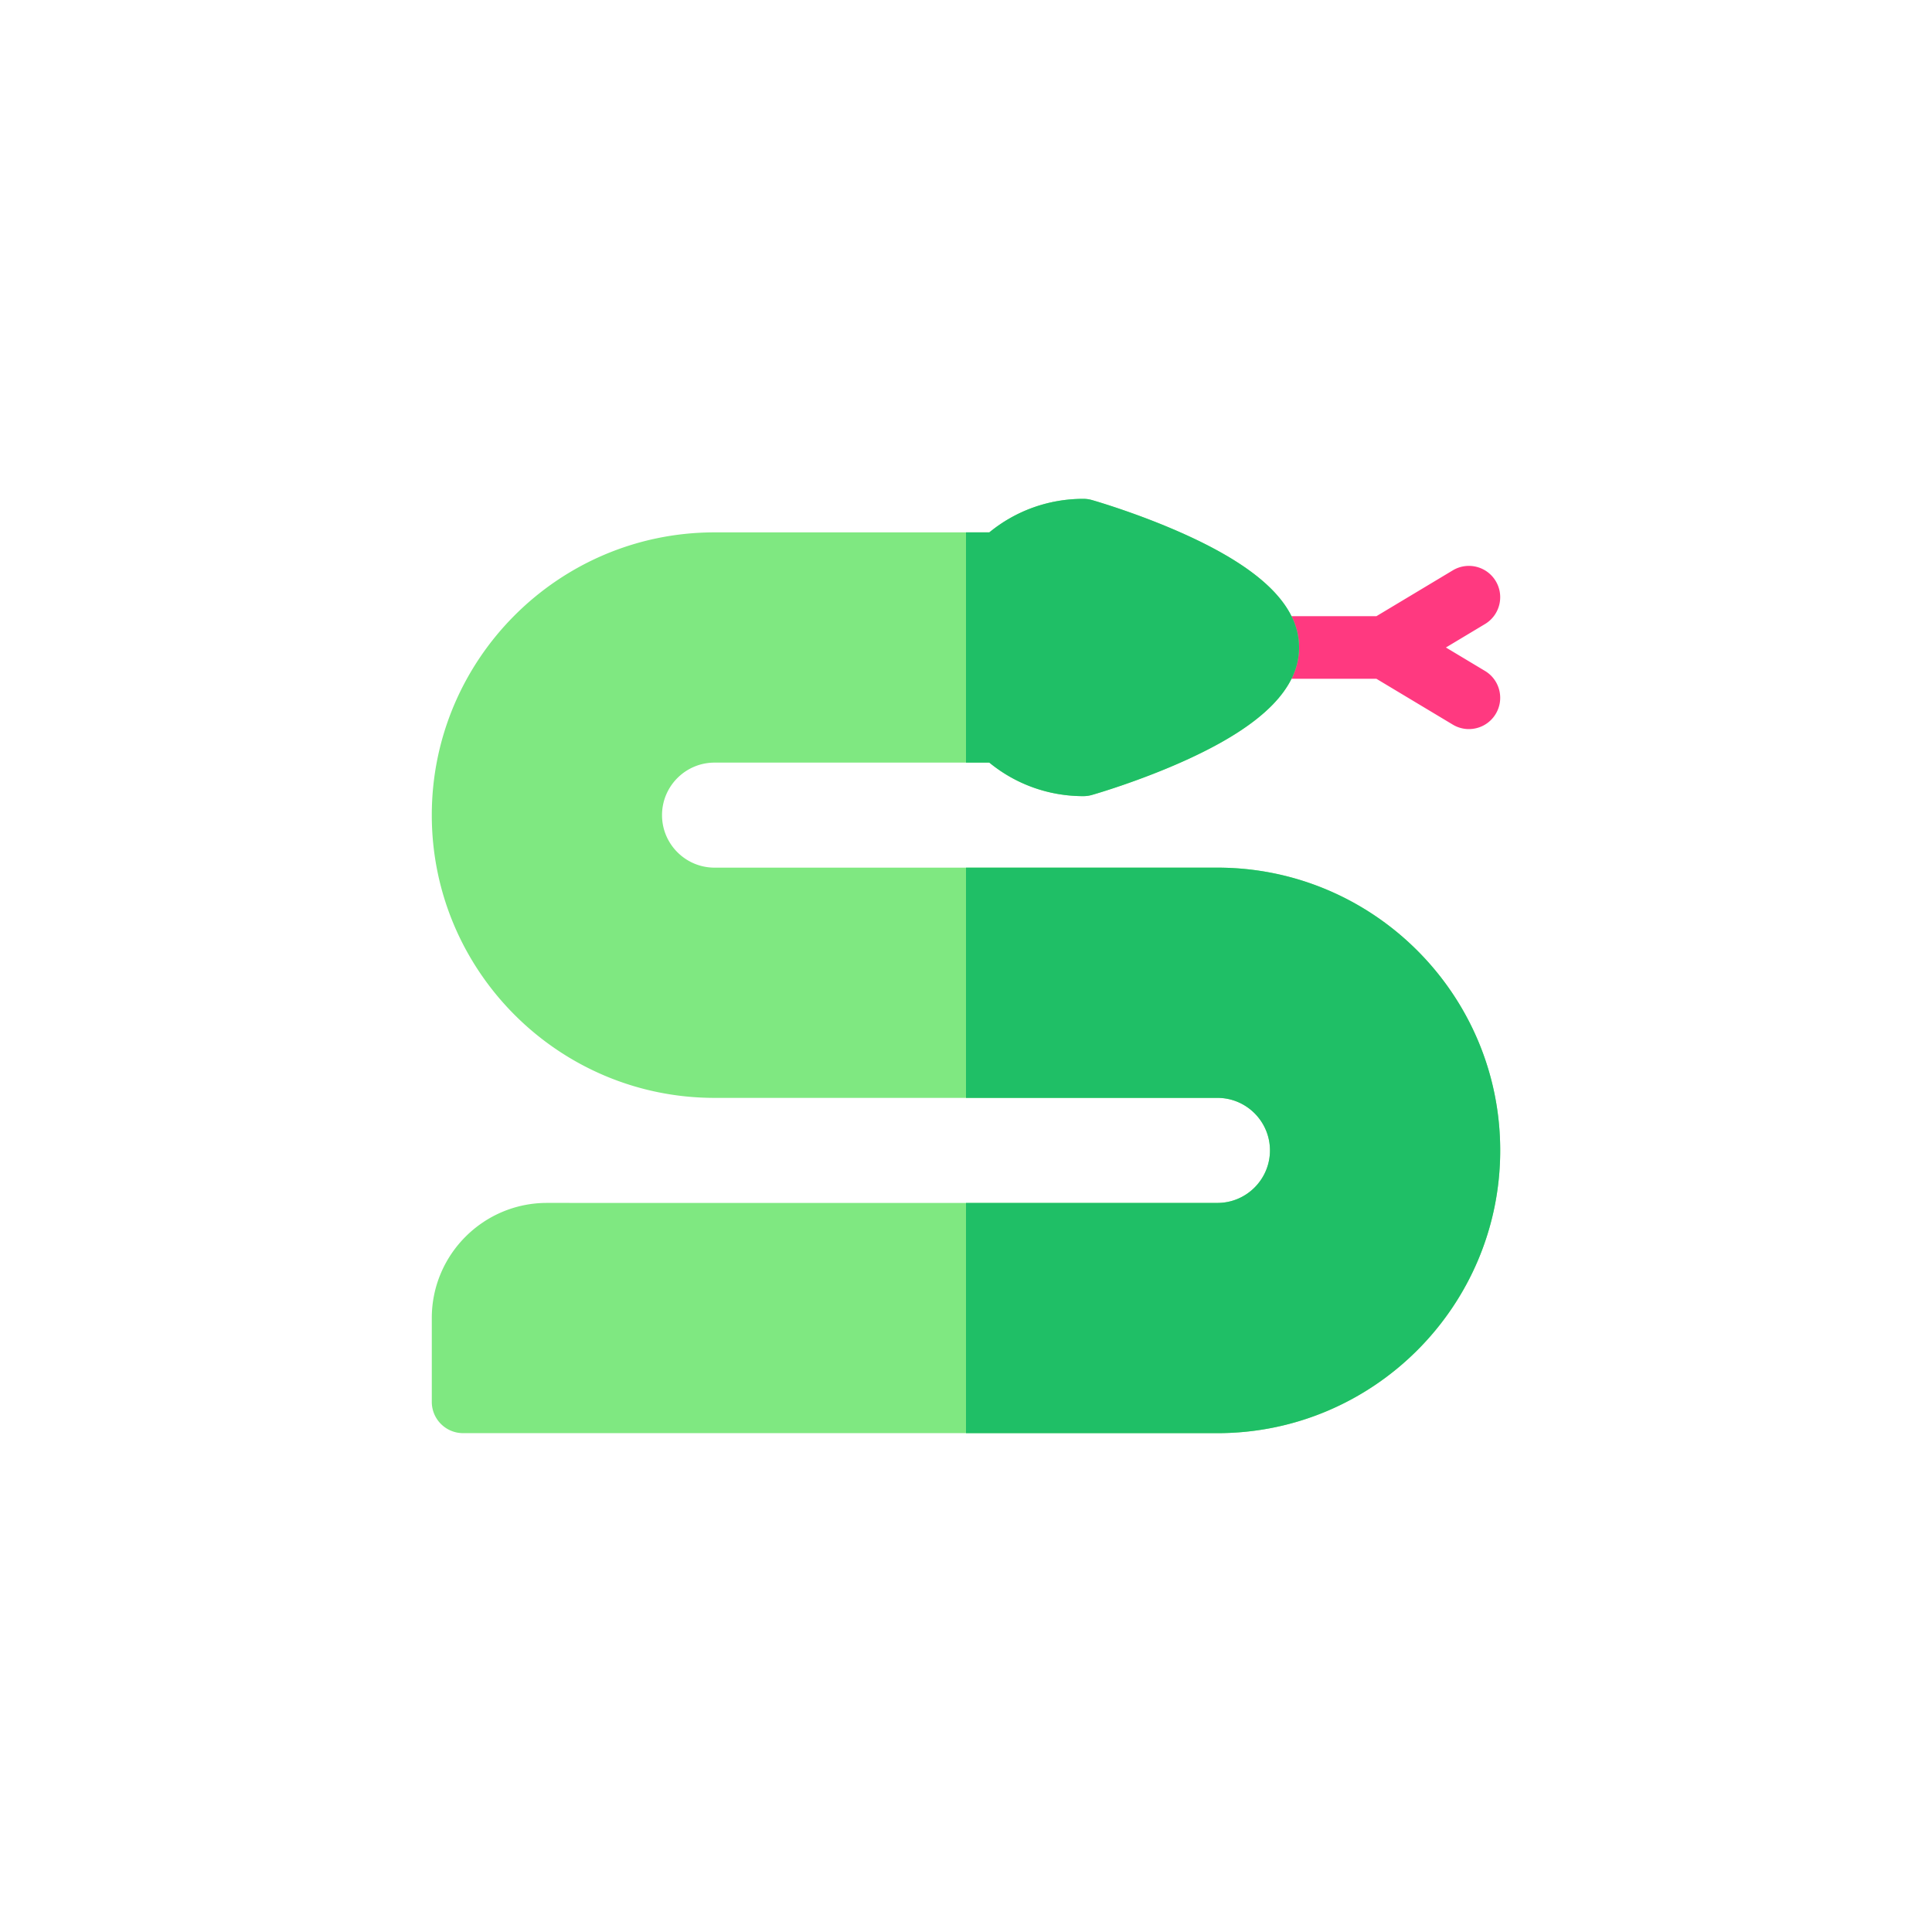
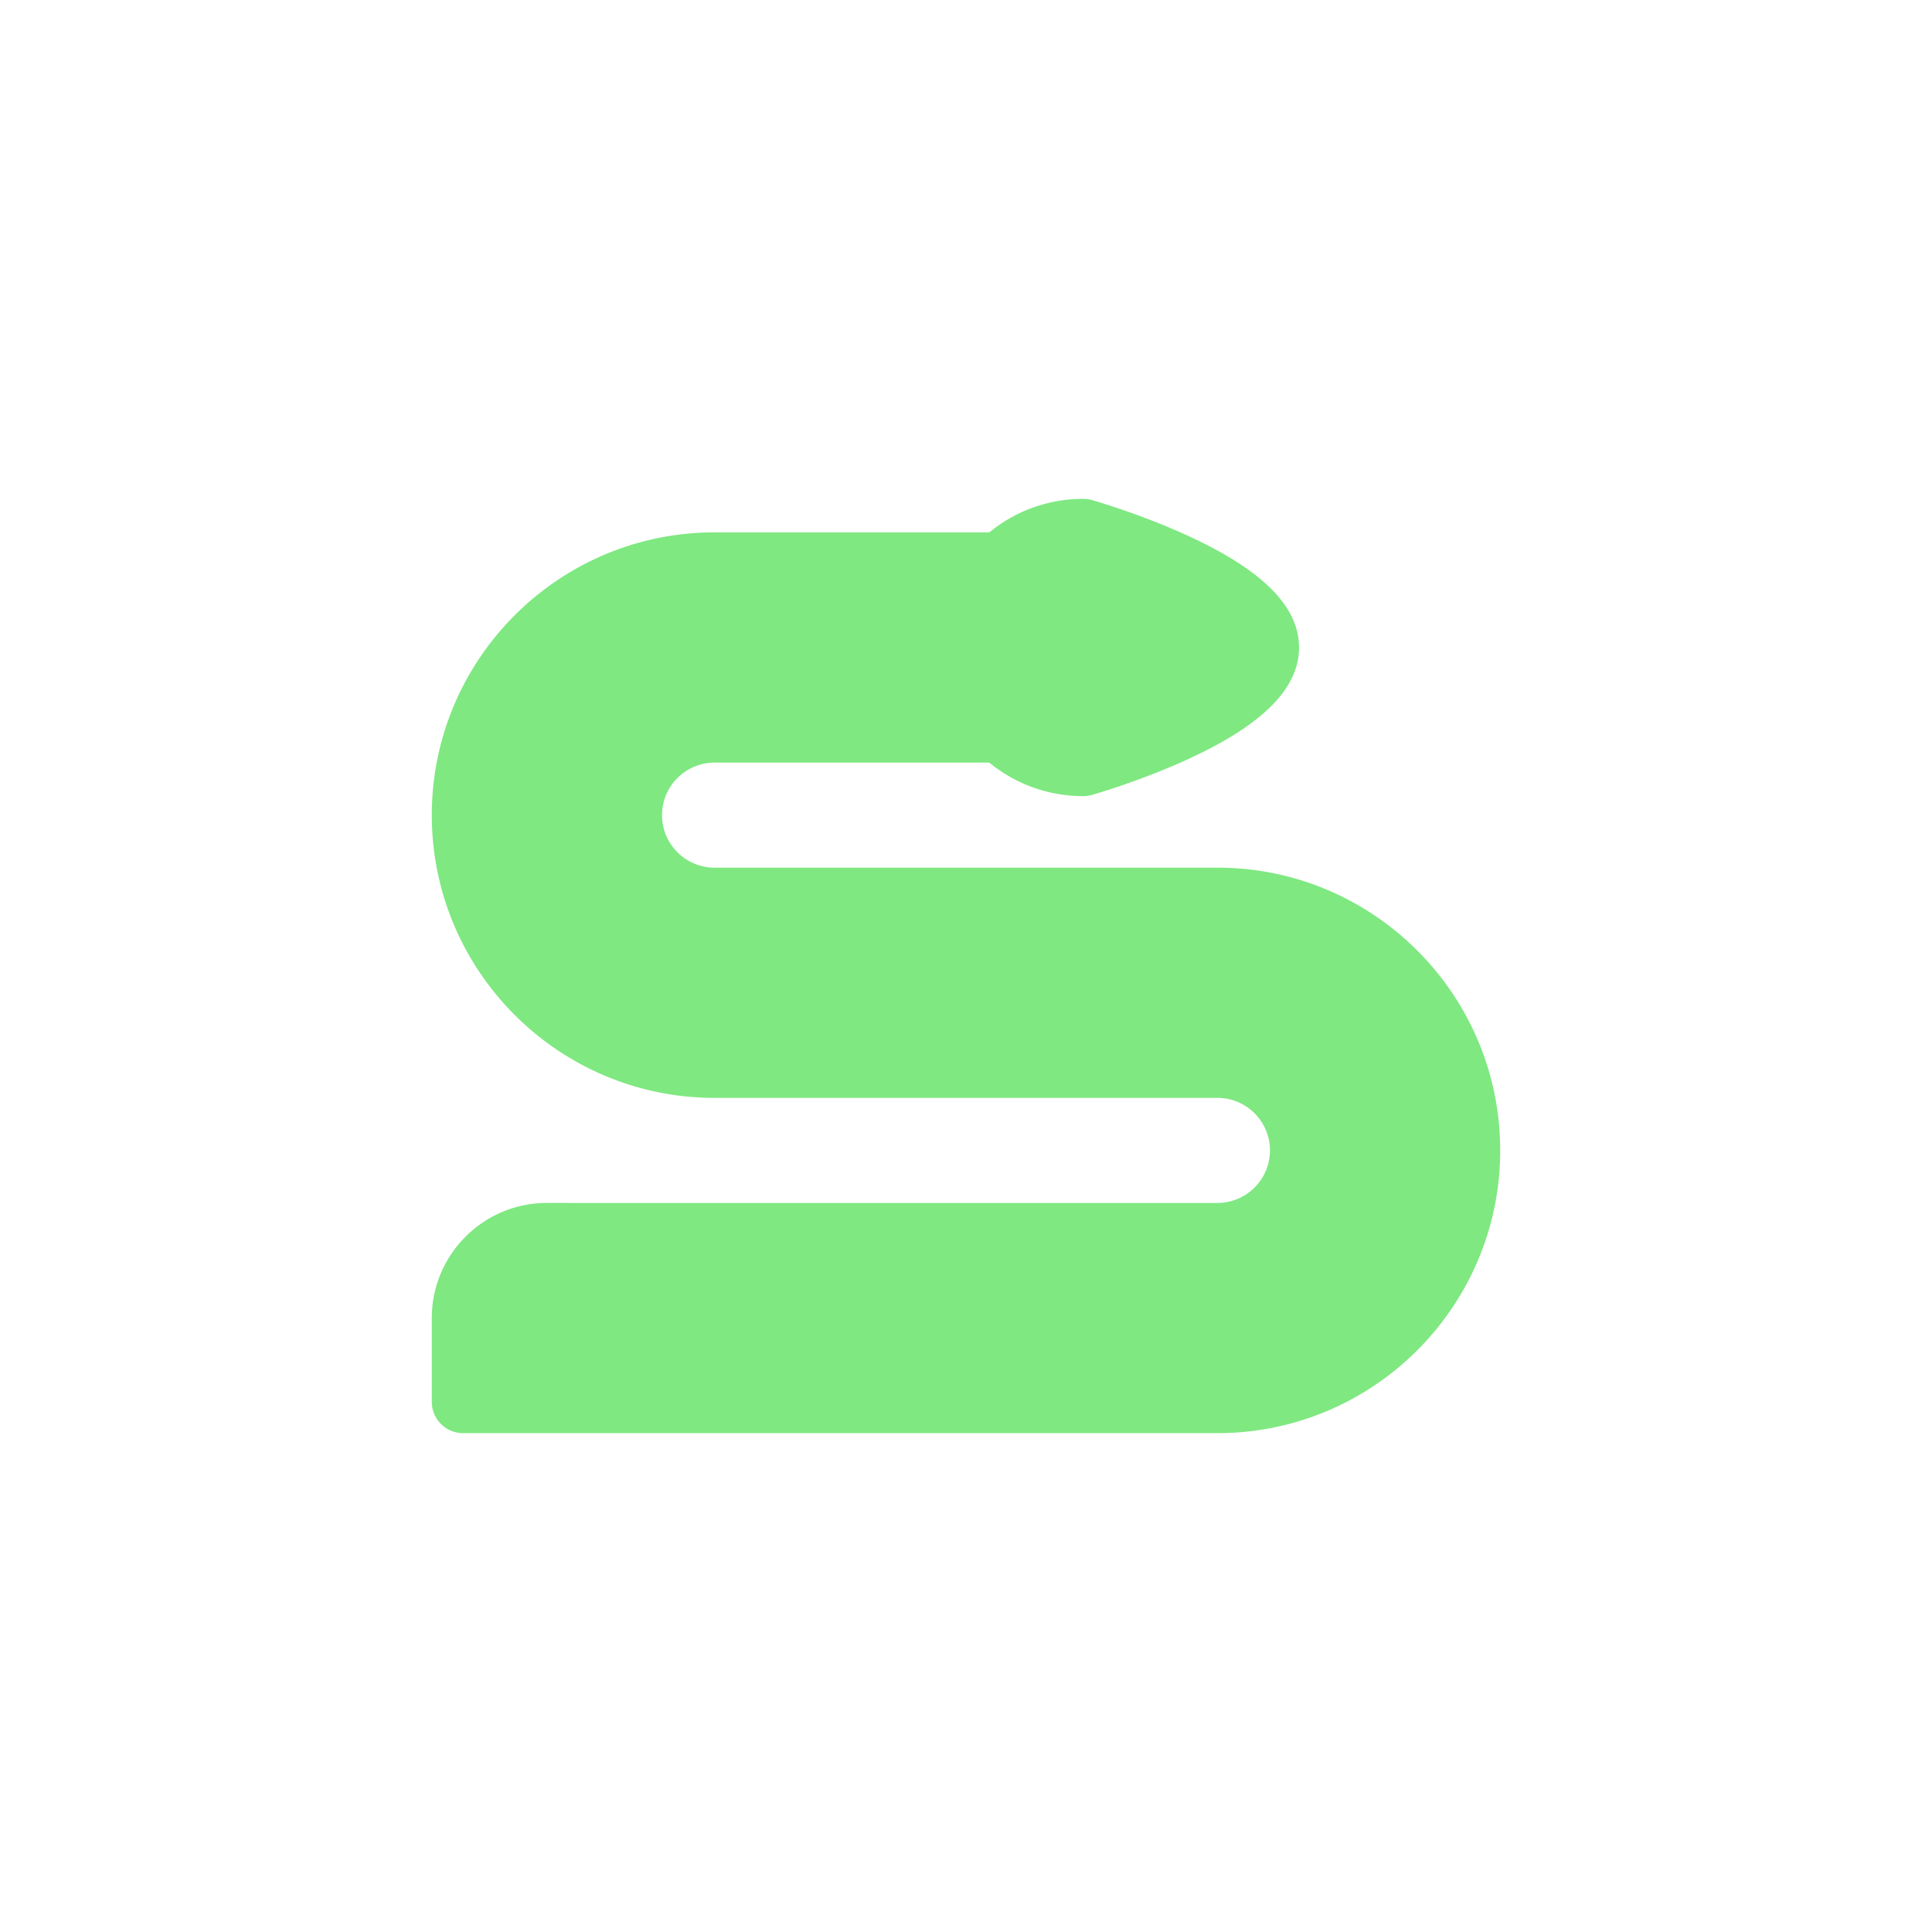
<svg xmlns="http://www.w3.org/2000/svg" class="icon" viewBox="0 0 1024 1024" version="1.1" width="256" height="256">
-   <path d="M787.083 355.615l-20.716-12.43 20.716-12.43c7.859-4.714 10.404-14.905 5.69-22.76-4.714-7.859-14.905-10.408-22.76-5.694l-40.486 24.293h-57.599c-9.164 0-16.59 7.431-16.59 16.59 0 9.164 7.427 16.59 16.59 16.59h57.599l40.486 24.289a16.478 16.478 0 0 0 8.52 2.368c5.634 0 11.129-2.873 14.24-8.057 4.713-7.853 2.168-18.045-5.69-22.759z" fill="#FF3980" />
  <path d="M645.275 459.87h-266.55c-15.35 0-27.836-12.486-27.836-27.836 0-15.346 12.486-27.832 27.836-27.832h145.636c14.041 11.505 31.483 17.77 49.831 17.77 1.542 0 3.067-0.216 4.549-0.635 1.046-0.298 25.957-7.448 51.261-19.105 39.376-18.137 58.515-37.449 58.515-59.047 0-21.593-19.139-40.91-58.515-59.047-25.304-11.656-50.211-18.807-51.261-19.105a16.715 16.715 0 0 0-4.549-0.635c-18.344 0-35.786 6.265-49.831 17.77H378.725c-82.636 0-149.865 67.229-149.865 149.865s67.229 149.865 149.865 149.865h266.55c15.346 0 27.832 12.486 27.832 27.836s-12.486 27.836-27.832 27.836H289.877c-33.647 0-61.017 27.37-61.017 61.012v44.426c0 9.164 7.427 16.59 16.59 16.59h399.825c82.636 0 149.865-67.229 149.865-149.865S727.911 459.87 645.275 459.87z" fill="#7FE881" />
-   <path d="M524.361 404.202c14.041 11.505 31.483 17.77 49.831 17.77 1.542 0 3.067-0.216 4.549-0.635 1.046-0.298 25.957-7.448 51.261-19.105 39.376-18.137 58.515-37.449 58.515-59.047 0-21.593-19.139-40.91-58.515-59.047-25.304-11.656-50.211-18.807-51.261-19.105a16.715 16.715 0 0 0-4.549-0.635c-18.344 0-35.786 6.265-49.831 17.77H512v122.029h12.361v0.005zM645.275 459.87H512v122.029h133.275c15.346 0 27.832 12.486 27.832 27.836s-12.486 27.836-27.832 27.836H512V759.6h133.275c82.636 0 149.865-67.229 149.865-149.865S727.911 459.87 645.275 459.87z" fill="#1FBF66" />
</svg>